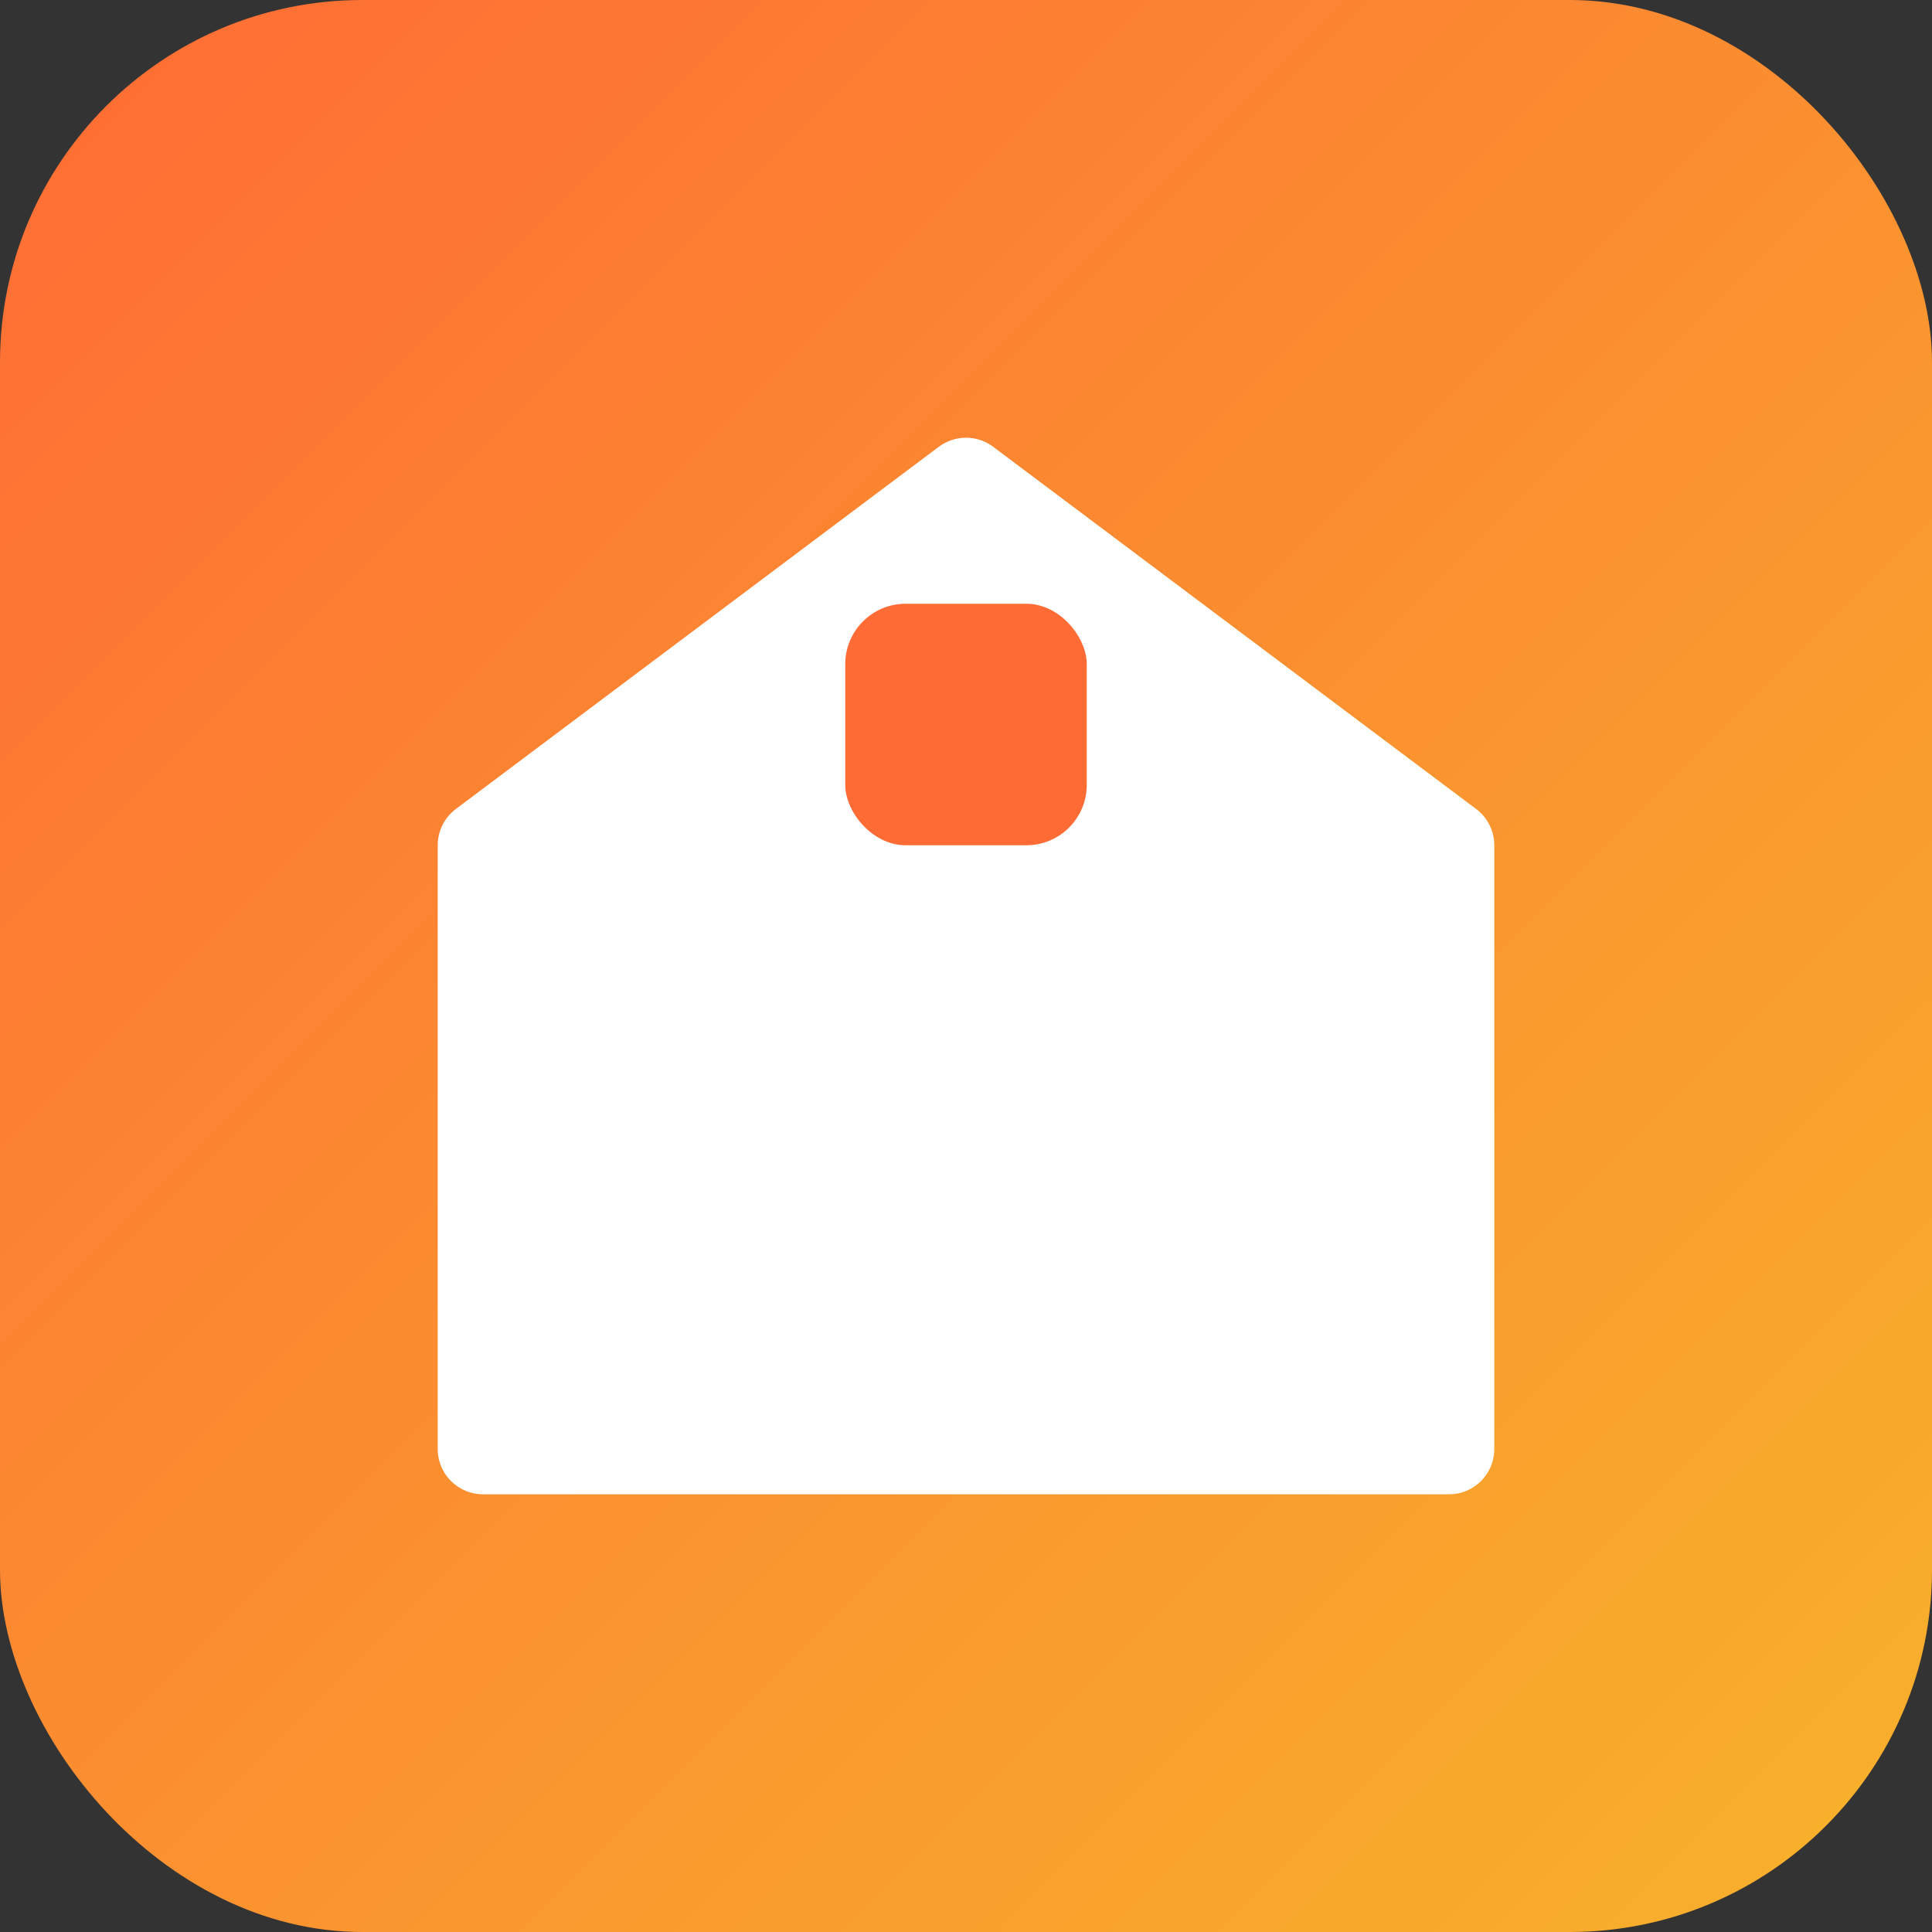
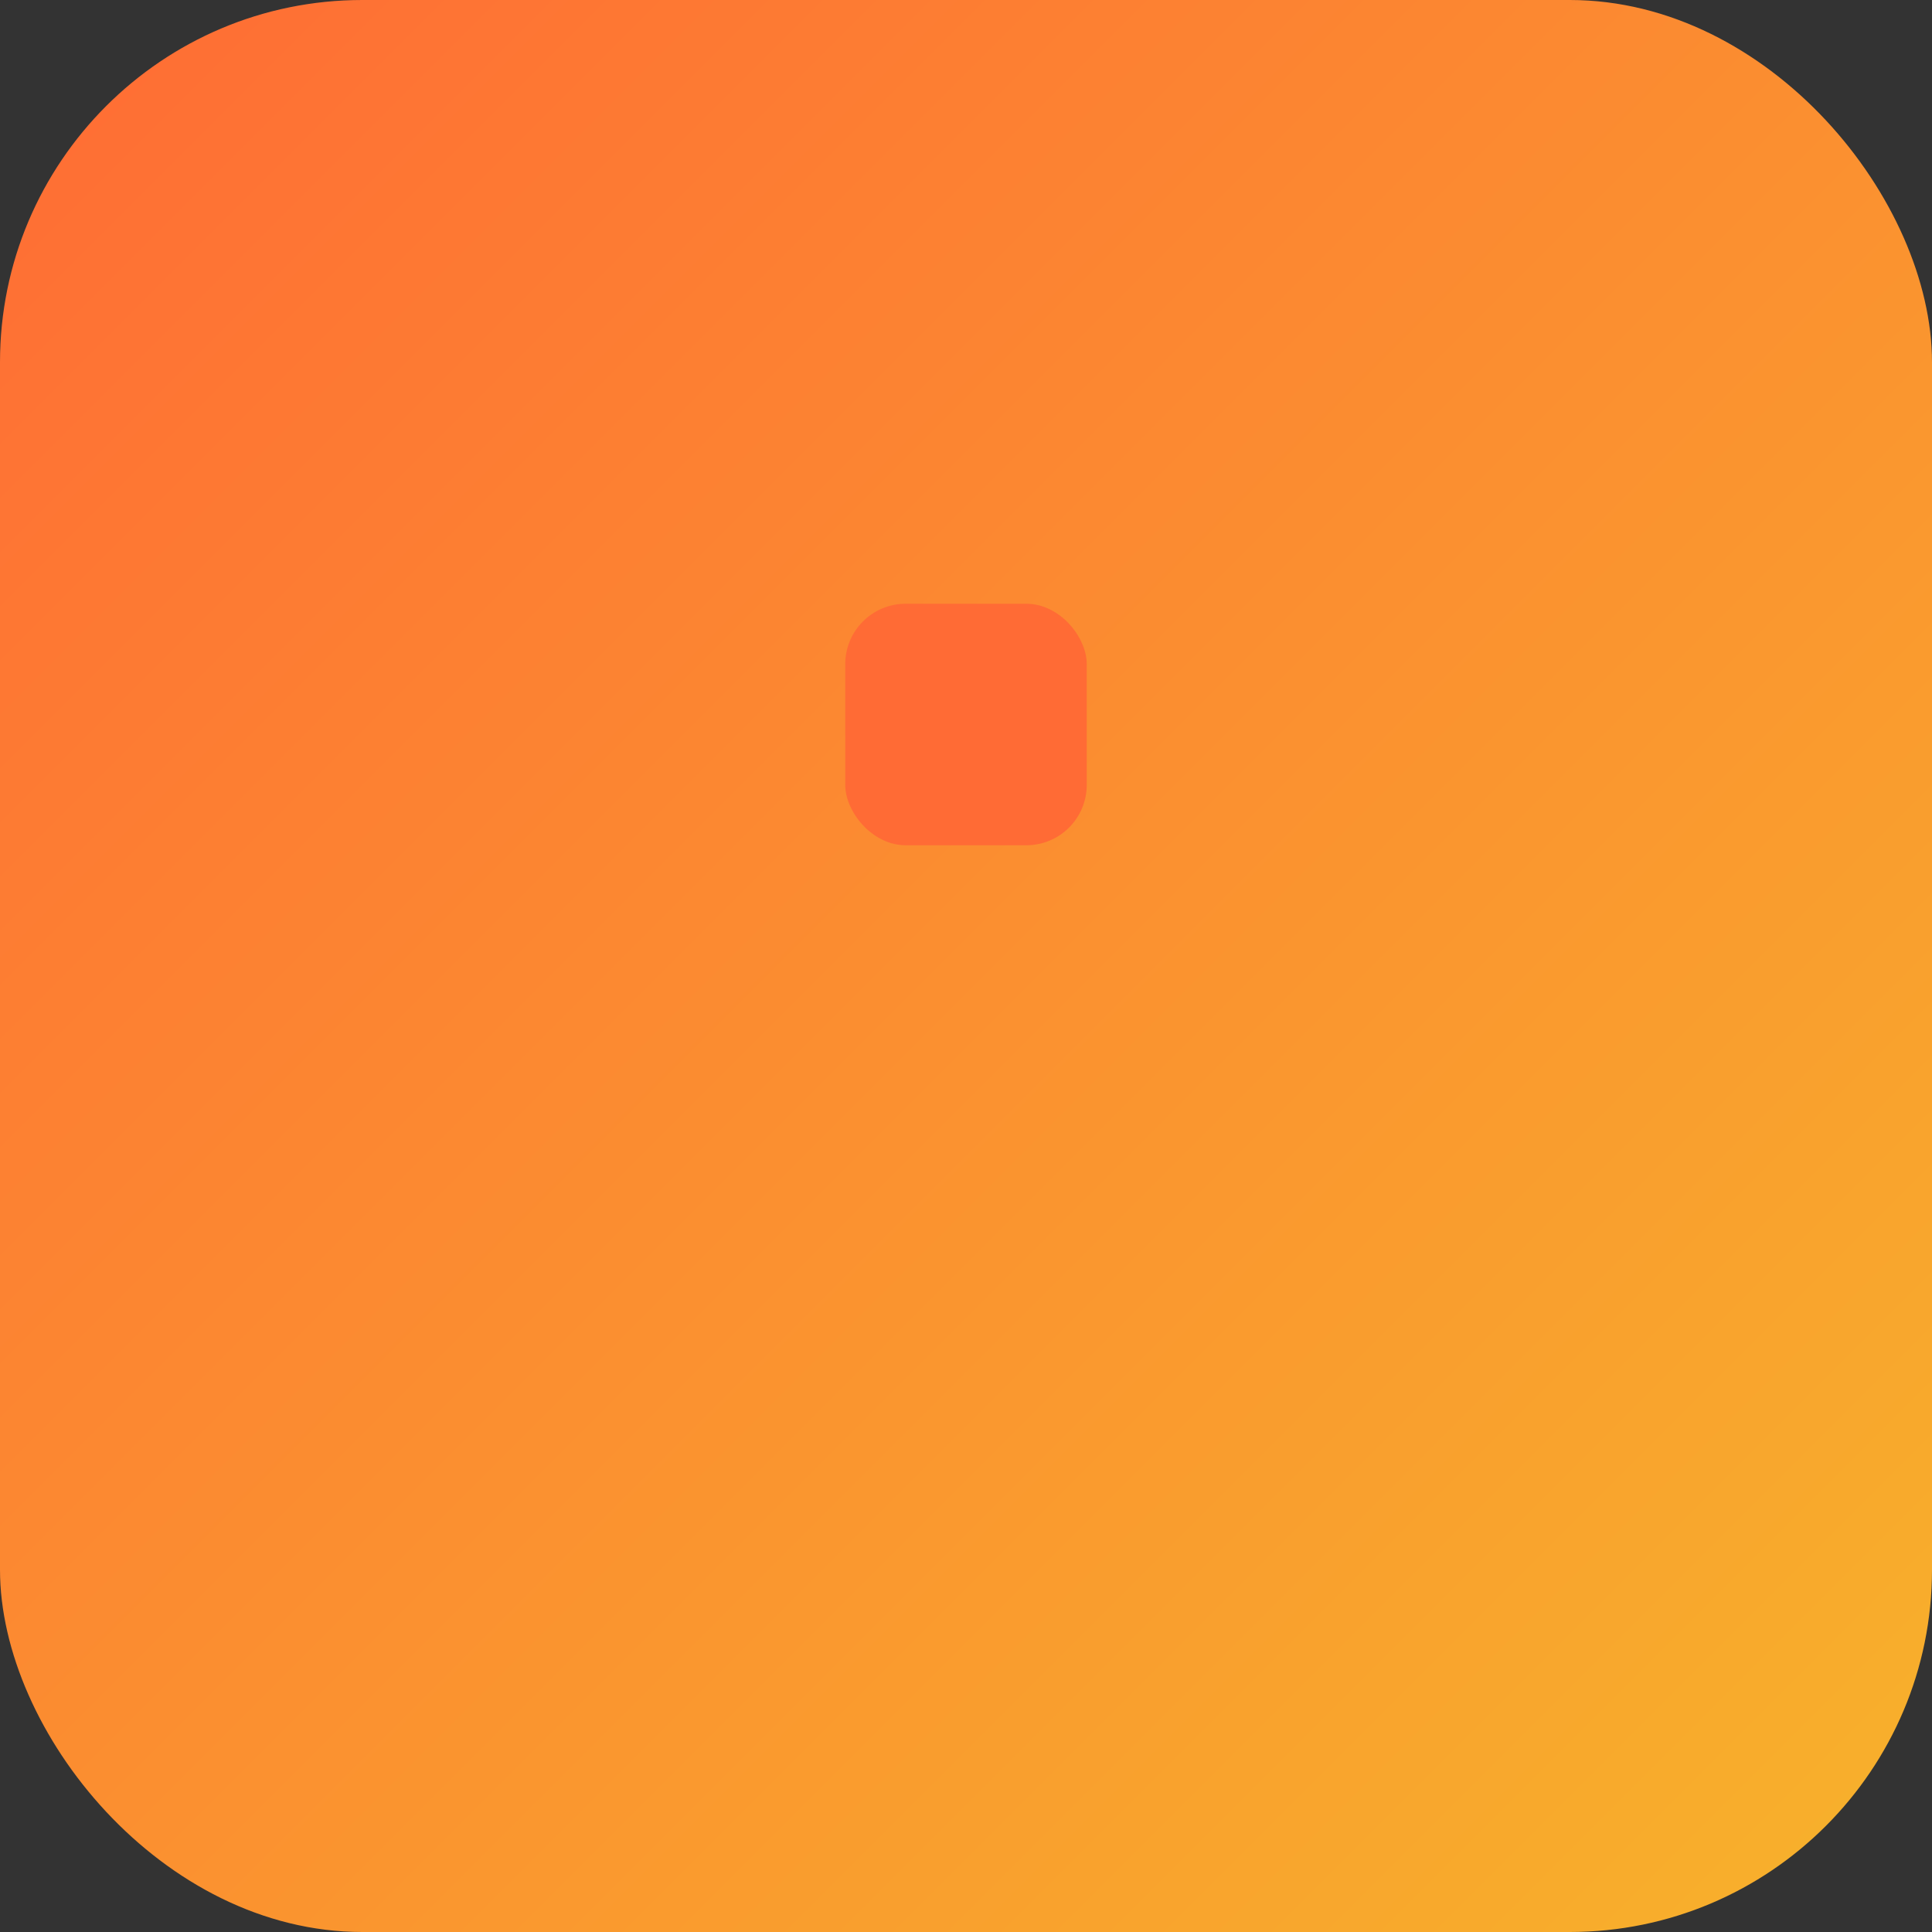
<svg xmlns="http://www.w3.org/2000/svg" viewBox="0 0 32 32">
  <rect x="0" y="0" width="32" height="32" fill="#333333" stroke="none" />
  <defs>
    <linearGradient id="grad" x1="0%" y1="0%" x2="100%" y2="100%">
      <stop offset="0%" style="stop-color:#FF6B35;stop-opacity:1" />
      <stop offset="100%" style="stop-color:#F7B32B;stop-opacity:1" />
    </linearGradient>
  </defs>
  <rect width="32" height="32" rx="6" fill="url(#grad)" />
-   <path d="M 8 14 L 16 8 L 24 14 L 24 24 L 8 24 Z M 12 24 L 12 18 L 20 18 L 20 24" fill="white" stroke="white" stroke-width="1.5" stroke-linejoin="round" />
  <rect x="14" y="10" width="4" height="4" fill="#FF6B35" rx="1" />
</svg>